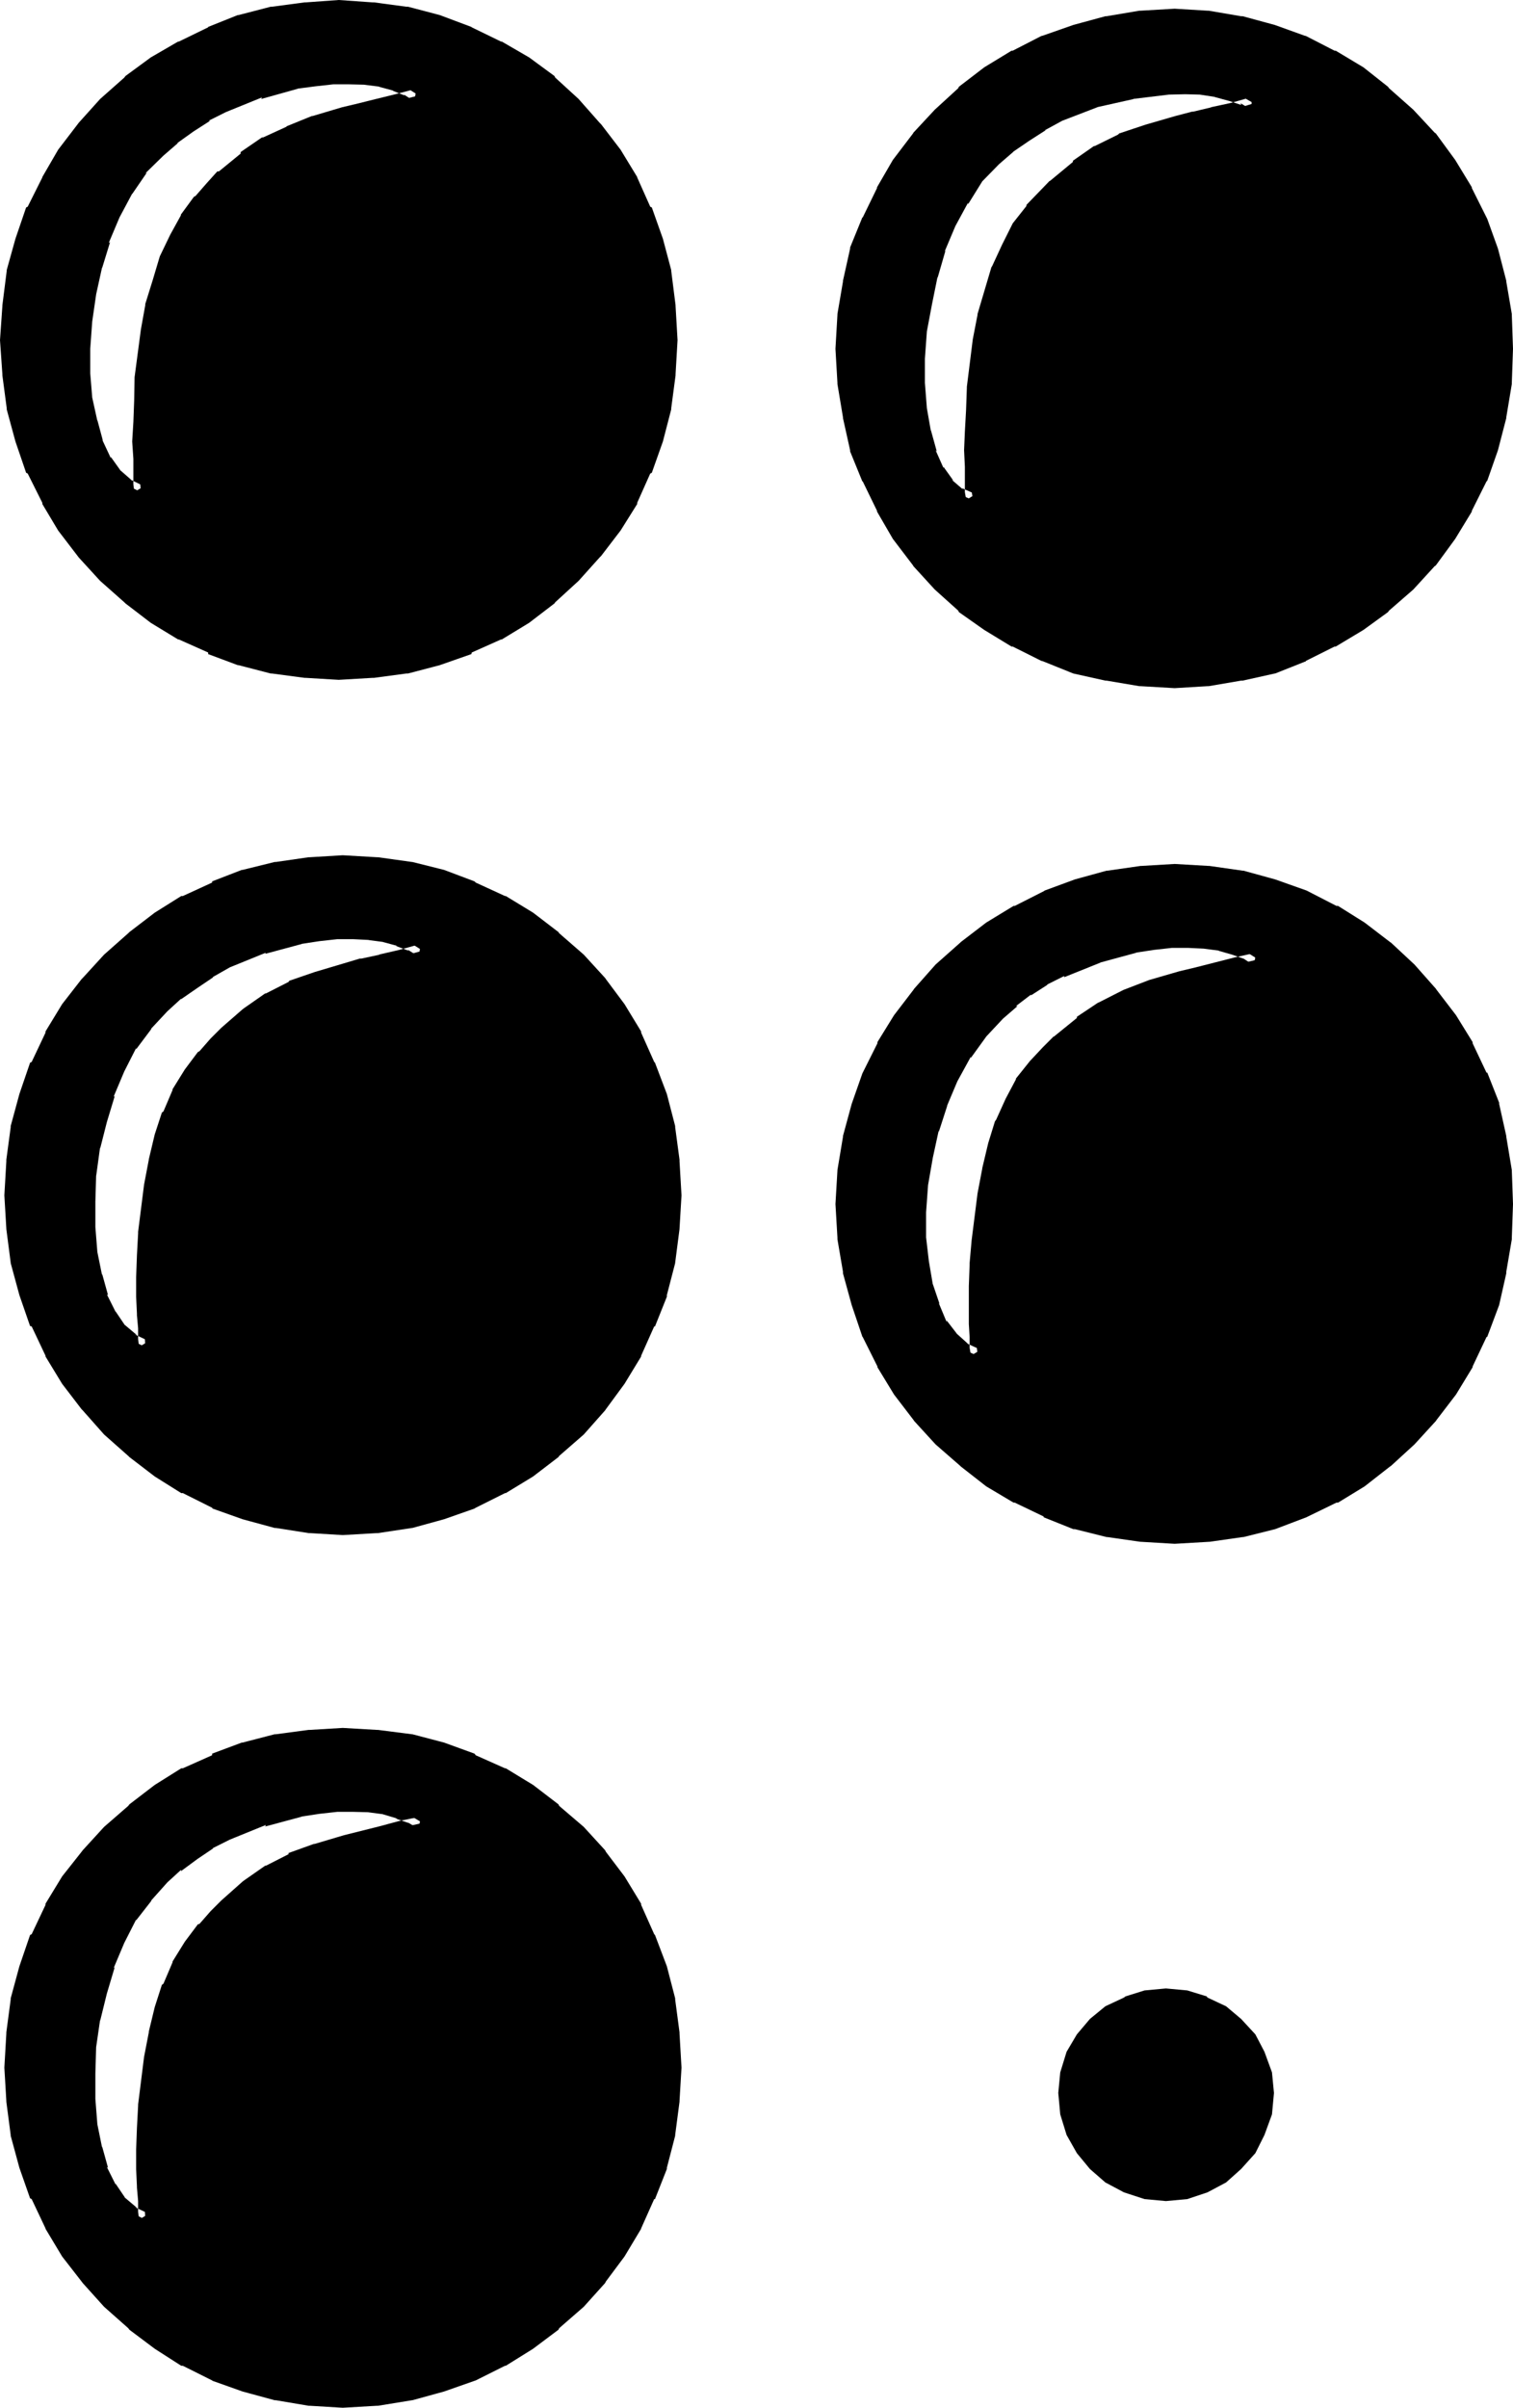
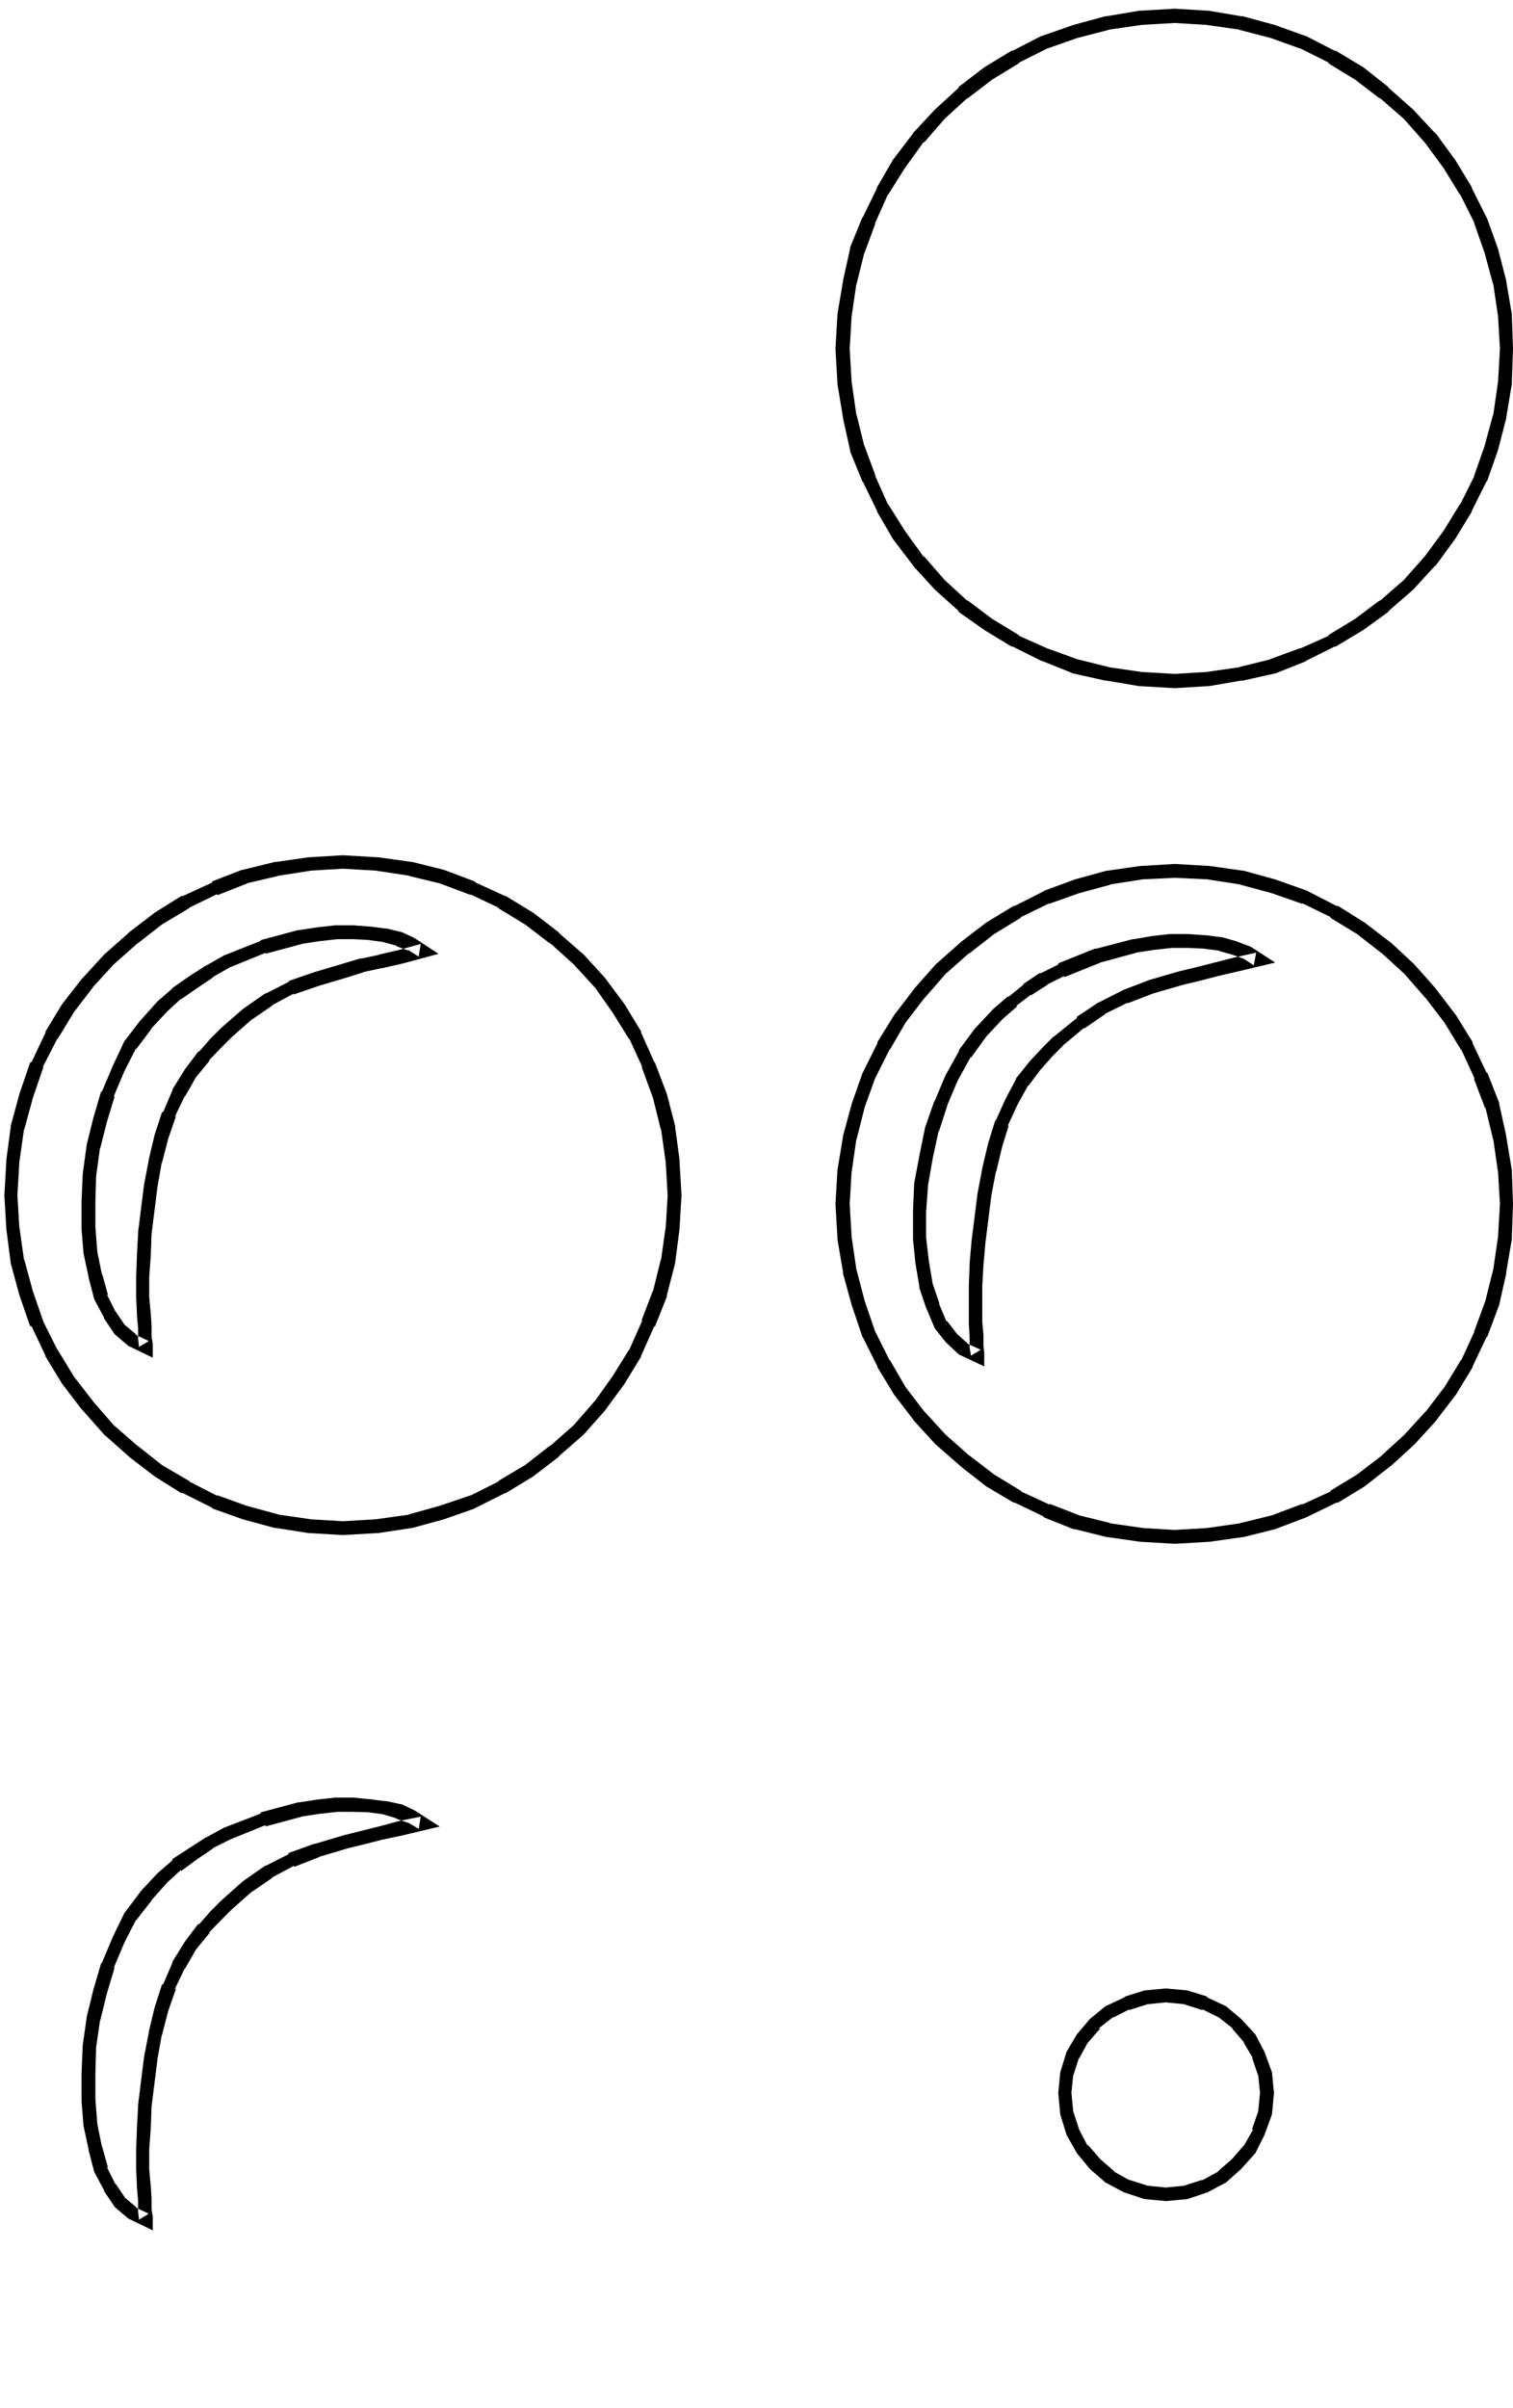
<svg xmlns="http://www.w3.org/2000/svg" xmlns:ns1="http://sodipodi.sourceforge.net/DTD/sodipodi-0.dtd" xmlns:ns2="http://www.inkscape.org/namespaces/inkscape" version="1.0" width="97.104mm" height="154.457mm" id="svg12" ns1:docname="Braille- Q.wmf">
  <ns1:namedview id="namedview12" pagecolor="#ffffff" bordercolor="#000000" borderopacity="0.25" ns2:showpageshadow="2" ns2:pageopacity="0.0" ns2:pagecheckerboard="0" ns2:deskcolor="#d1d1d1" ns2:document-units="mm" />
  <defs id="defs1">
    <pattern id="WMFhbasepattern" patternUnits="userSpaceOnUse" width="6" height="6" x="0" y="0" />
  </defs>
-   <path style="fill:#000000;fill-opacity:1;fill-rule:evenodd;stroke:none" d="m 39.264,243.936 -4.032,4.512 -3.648,4.992 -2.784,5.664 -2.592,6.144 -1.92,6.24 -1.632,6.528 -0.96,6.72 -0.192,6.624 v 6.528 l 0.384,5.76 1.248,5.664 1.344,5.184 2.208,4.416 2.304,3.36 3.072,2.784 3.168,1.536 v -0.48 l -0.096,-1.536 v -2.592 l -0.192,-3.456 -0.288,-4.128 v -4.704 l 0.288,-5.376 0.192,-5.28 1.44,-11.712 1.152,-5.76 1.44,-5.952 1.728,-5.376 2.496,-5.376 2.688,-4.608 3.456,-4.224 2.688,-3.072 2.592,-2.592 5.184,-4.512 5.28,-3.552 5.376,-2.784 6.144,-2.112 7.104,-2.208 3.84,-1.152 4.608,-0.96 4.992,-1.152 5.184,-1.44 -2.592,-1.632 -3.072,-1.152 -3.552,-0.96 -3.744,-0.48 -3.84,-0.288 h -4.224 l -4.224,0.48 -4.512,0.768 -8.928,2.304 -8.736,3.552 -4.128,2.4 -4.032,2.592 -4.032,2.784 z m 0,211.296 -4.032,4.608 -3.648,4.8 -2.784,5.664 -2.592,6.144 -1.92,6.432 -1.632,6.624 -0.96,6.624 -0.192,6.624 v 6.336 l 0.384,6.144 1.248,5.664 1.344,5.184 2.208,4.32 2.304,3.36 3.072,2.784 3.168,1.632 v -0.48 l -0.096,-1.632 v -2.592 l -0.192,-3.36 -0.288,-4.224 v -4.704 l 0.288,-5.28 0.192,-5.376 1.44,-11.616 1.152,-5.856 1.44,-5.952 1.728,-5.376 2.496,-5.28 2.688,-4.704 3.456,-4.224 2.688,-3.072 2.592,-2.592 5.184,-4.512 5.28,-3.552 5.376,-2.688 6.144,-2.496 7.104,-2.016 3.84,-1.056 4.608,-1.056 4.992,-1.344 5.184,-1.152 -2.592,-1.536 -3.072,-1.152 -3.552,-0.96 -3.744,-0.48 -3.84,-0.384 h -4.224 l -4.224,0.48 -4.512,0.864 -8.928,2.208 -8.736,3.552 -4.128,2.112 -4.032,2.592 -4.032,2.88 z m 245.664,-290.208 -8.256,-0.288 -8.064,-1.344 -7.776,-1.728 -7.392,-2.976 -7.104,-3.168 -6.624,-4.032 -6.144,-4.512 -5.664,-5.184 -5.184,-5.664 -4.704,-6.528 -4.032,-6.624 -3.264,-6.912 -2.88,-7.392 -1.728,-7.776 -1.152,-8.064 -0.48,-8.256 0.48,-8.256 1.152,-7.776 1.728,-7.776 2.88,-7.392 3.264,-6.912 4.032,-6.624 4.704,-6.528 5.184,-5.664 5.664,-5.184 6.144,-4.608 6.624,-4.032 7.104,-3.552 7.392,-2.592 7.776,-2.112 8.064,-1.152 8.256,-0.48 7.968,0.48 8.064,1.152 7.776,2.112 7.2,2.592 7.104,3.552 6.624,4.032 6.144,4.608 5.856,5.184 5.184,5.664 4.704,6.528 4.032,6.624 3.552,6.912 2.592,7.392 2.112,7.776 1.056,7.776 0.48,8.256 -0.48,8.256 -1.056,8.064 -2.112,7.776 -2.592,7.392 -3.552,6.912 -4.032,6.624 -4.704,6.528 -5.184,5.664 -5.856,5.184 -6.144,4.512 -6.624,4.032 -7.104,3.168 -7.2,2.976 -7.776,1.728 -8.064,1.344 z m -202.752,-1.728 -7.968,-0.48 -8.064,-1.152 -7.776,-1.92 -7.296,-2.976 -7.104,-3.168 -6.432,-4.032 -6.144,-4.704 -5.952,-5.184 -5.184,-5.664 -4.704,-6.144 -4.032,-6.624 -3.552,-7.104 -2.592,-7.584 -2.112,-7.776 -1.152,-8.064 -0.48,-8.256 0.48,-8.256 1.152,-8.256 2.112,-7.584 2.592,-7.584 3.552,-6.912 4.032,-6.624 4.704,-6.144 5.184,-6.048 5.952,-5.184 6.144,-4.512 6.432,-4.032 7.104,-3.168 7.296,-2.976 7.776,-1.728 8.064,-1.344 7.968,-0.48 8.16,0.48 8.16,1.344 7.68,1.728 7.584,2.976 7.008,3.168 6.624,4.032 6.144,4.512 5.664,5.184 5.184,6.048 4.608,6.144 4.128,6.624 3.168,6.912 2.976,7.584 1.92,7.584 1.056,8.256 0.576,8.256 -0.576,8.256 -1.056,8.064 -1.92,7.776 -2.976,7.584 -3.168,7.104 -4.128,6.624 -4.608,6.144 -5.184,5.664 -5.664,5.184 -6.144,4.704 -6.624,4.032 -7.008,3.168 -7.584,2.976 -7.68,1.92 -8.16,1.152 z m 202.752,209.376 -8.064,-0.48 -7.968,-1.248 -7.68,-1.824 -7.296,-2.88 -7.104,-3.264 -6.624,-4.032 -6.144,-4.704 -5.856,-5.184 -5.184,-5.76 -4.608,-6.144 -4.032,-6.432 -3.648,-7.2 -2.496,-7.584 -2.112,-7.68 -1.152,-8.16 -0.48,-8.16 0.48,-8.16 1.152,-7.872 2.112,-7.968 2.496,-7.2 3.648,-7.104 4.032,-6.624 4.608,-6.144 5.184,-5.856 5.856,-5.184 6.144,-4.704 6.624,-4.032 7.104,-3.552 7.296,-2.592 7.68,-2.112 7.968,-1.248 8.064,-0.48 8.256,0.48 7.872,1.248 7.968,2.112 7.392,2.592 7.104,3.552 6.624,4.032 6.144,4.704 5.664,5.184 5.184,5.856 4.704,6.144 3.84,6.624 3.456,7.104 2.688,7.2 2.016,7.968 1.056,7.872 0.48,8.16 -0.48,8.16 -1.056,8.16 -2.016,7.68 -2.688,7.584 -3.456,7.2 -3.84,6.432 -4.704,6.144 -5.184,5.76 -5.664,5.184 -6.144,4.704 -6.624,4.032 -7.104,3.264 -7.392,2.88 -7.968,1.824 -7.872,1.248 z m -201.792,-2.208 -7.968,-0.384 -8.064,-1.248 -7.776,-2.112 -7.296,-2.592 -7.104,-3.552 -6.624,-4.032 -5.952,-4.704 -5.952,-5.184 -5.184,-5.952 -4.704,-6.144 -4.032,-6.432 -3.552,-7.104 -2.592,-7.488 -2.112,-7.776 -1.152,-7.872 -0.48,-8.064 0.48,-8.256 1.152,-8.064 2.112,-7.776 2.592,-7.584 3.552,-7.104 4.032,-6.624 4.704,-6.144 5.184,-5.664 5.952,-5.184 5.952,-4.704 6.624,-4.032 7.104,-3.264 7.296,-2.88 7.776,-1.92 8.064,-1.152 7.968,-0.48 8.256,0.48 8.16,1.152 7.584,1.92 7.488,2.88 7.104,3.264 6.624,4.032 6.144,4.704 5.856,5.184 5.088,5.664 4.608,6.144 4.032,6.624 3.168,7.104 2.976,7.584 1.728,7.776 1.344,8.064 0.48,8.256 -0.48,8.064 -1.344,7.872 -1.728,7.776 -2.976,7.488 -3.168,7.104 -4.032,6.432 -4.608,6.144 -5.088,5.952 -5.856,5.184 -6.144,4.704 -6.624,4.032 -7.104,3.552 -7.488,2.592 -7.584,2.112 -8.16,1.248 z m 199.68,161.568 -4.992,-0.48 -4.32,-1.44 -4.416,-2.4 -3.552,-3.072 -2.88,-3.456 -2.4,-4.32 -1.536,-4.512 -0.48,-4.896 0.48,-4.704 1.536,-4.512 2.4,-4.032 2.88,-3.552 3.552,-2.784 4.416,-2.208 4.32,-1.344 4.992,-0.48 4.896,0.48 4.512,1.344 4.224,2.208 3.552,2.784 3.072,3.552 2.4,4.032 1.248,4.512 0.48,4.704 -0.48,4.896 -1.248,4.512 -2.4,4.32 -3.072,3.456 -3.552,3.072 -4.224,2.4 -4.512,1.44 z m -199.68,49.92 -7.968,-0.288 -8.064,-1.344 -7.776,-2.112 -7.296,-2.592 -7.104,-3.552 -6.624,-4.032 -5.952,-4.608 -5.952,-5.184 -5.184,-6.048 -4.704,-6.144 -4.032,-6.432 -3.552,-7.104 -2.592,-7.392 -2.112,-7.776 -1.152,-7.968 -0.48,-8.064 0.48,-8.256 1.152,-8.064 2.112,-7.776 2.592,-7.584 3.552,-7.104 4.032,-6.624 4.704,-6.144 5.184,-5.664 5.952,-5.184 5.952,-4.608 6.624,-4.128 7.104,-3.168 7.296,-2.976 7.776,-1.92 8.064,-1.056 7.968,-0.576 8.256,0.576 8.16,1.056 7.584,1.92 7.488,2.976 7.104,3.168 6.624,4.128 6.144,4.608 5.856,5.184 5.088,5.664 4.608,6.144 4.032,6.624 3.168,7.104 2.976,7.584 1.728,7.776 1.344,8.064 0.48,8.256 -0.48,8.064 -1.344,7.968 -1.728,7.776 -2.976,7.392 -3.168,7.104 -4.032,6.432 -4.608,6.144 -5.088,6.048 -5.856,5.184 -6.144,4.608 -6.624,4.032 -7.104,3.552 -7.488,2.592 -7.584,2.112 -8.16,1.344 z m 158.016,-543.456 -4.224,4.512 -3.552,5.472 -3.072,5.664 -2.592,6.144 -1.92,6.624 -1.44,6.624 -1.152,6.624 -0.48,6.528 v 6.432 l 0.48,6.144 0.96,5.376 1.44,5.28 1.824,4.224 2.4,3.264 2.784,2.4 3.36,1.44 v -0.48 l -0.288,-1.632 v -5.952 l -0.192,-4.032 0.192,-4.512 0.288,-5.184 0.192,-5.376 1.44,-11.616 1.152,-5.856 3.36,-11.424 2.304,-5.184 2.592,-4.896 3.36,-4.32 2.784,-3.072 2.496,-2.784 5.568,-4.512 5.184,-3.552 5.568,-2.688 6.336,-2.304 7.296,-2.112 4.032,-1.152 4.512,-0.96 4.896,-1.056 5.088,-1.536 -2.496,-1.44 -3.072,-0.768 -3.456,-0.96 -3.84,-0.48 -3.744,-0.384 -4.224,0.384 -8.736,0.96 -9.024,2.112 -8.544,3.552 -4.416,2.112 -3.84,2.496 -4.032,2.784 z m -202.848,-2.112 -4.128,4.512 -3.552,5.184 -3.072,5.952 -2.592,6.144 -1.824,6.336 -1.44,6.624 -0.96,6.624 -0.48,6.624 v 6.336 l 0.48,5.952 1.152,5.664 1.44,4.992 2.112,4.416 2.4,3.36 3.072,2.592 3.264,1.632 v -0.48 l -0.192,-1.632 v -5.952 l -0.288,-4.224 0.288,-4.704 0.192,-5.184 0.288,-5.472 1.248,-11.52 1.344,-5.952 1.632,-5.952 1.632,-5.376 2.4,-5.184 2.592,-4.608 3.168,-4.416 2.976,-3.072 2.592,-2.688 5.28,-4.608 5.184,-3.552 5.664,-2.592 6.144,-2.4 7.104,-2.112 3.84,-0.96 4.416,-1.152 4.704,-1.056 5.184,-1.344 -2.592,-1.632 -3.072,-1.056 -3.552,-1.056 -3.744,-0.48 -3.936,-0.096 h -4.128 l -4.224,0.48 -4.512,0.576 -8.928,2.496 -8.736,3.552 -4.128,2.112 -4.032,2.592 -4.128,2.688 z m 203.808,209.472 -4.224,4.512 -3.84,5.184 -3.264,5.952 -2.592,6.144 -2.112,6.336 -1.44,6.624 -1.152,6.624 -0.48,6.624 v 6.24 l 0.672,6.048 0.96,5.664 1.632,4.8 1.92,4.512 2.592,3.456 2.784,2.592 3.552,1.536 v -0.48 l -0.192,-1.632 v -2.496 l -0.288,-3.456 v -8.832 l 0.288,-5.184 0.48,-5.472 1.344,-11.712 1.248,-5.76 1.344,-6.048 1.728,-5.28 2.304,-5.184 2.592,-4.896 3.36,-4.128 2.784,-3.072 2.592,-2.592 5.472,-4.512 5.184,-3.552 5.664,-2.784 6.24,-2.4 7.296,-2.112 4.032,-0.96 4.512,-1.152 4.896,-1.152 5.184,-1.248 -2.592,-1.632 -3.264,-1.152 -3.36,-0.96 -3.744,-0.48 -4.032,-0.192 h -4.224 l -4.224,0.384 -4.512,0.768 -8.832,2.304 -9.12,3.552 -4.128,2.208 -4.128,2.592 -3.36,2.784 z" id="path1" />
  <path style="fill:#000000;fill-opacity:1;fill-rule:evenodd;stroke:none" d="m 38.208,454.176 -4.032,4.32 -0.192,0.288 -3.84,5.088 -2.784,5.76 -2.592,6.144 -0.288,0.384 -1.824,6.24 -1.632,6.624 v 0.192 l -0.96,6.624 v 0.288 l -0.288,6.624 v 6.624 l 0.48,6.048 1.248,5.76 v 0.192 l 1.344,5.184 2.4,4.512 v 0.192 l 2.592,3.84 3.264,2.784 5.952,2.88 v -3.36 l -0.288,-1.632 v 0.288 -2.88 l -0.192,-3.264 v 0.192 l -0.384,-4.224 v -4.704 l 0.384,-5.28 0.192,-5.376 v 0.192 l 1.44,-11.52 1.056,-5.952 v 0.288 l 1.536,-5.952 1.92,-5.472 -0.384,0.288 2.496,-5.184 v 0.192 l 2.688,-4.704 3.456,-4.224 -0.384,0.192 2.976,-3.072 2.592,-2.592 5.088,-4.512 -0.288,0.288 5.184,-3.552 h -0.192 l 5.376,-2.88 v 0.288 l 6.144,-2.4 H 77.28 l 7.104,-2.112 3.936,-0.96 4.512,-1.152 4.992,-1.056 8.832,-2.112 -6.144,-3.936 -3.072,-1.44 h -0.096 l -3.552,-0.768 h -0.384 l -3.648,-0.48 h -0.192 l -3.84,-0.384 h -4.416 l -4.32,0.48 -4.416,0.672 h -0.288 l -8.928,2.4 -0.288,0.384 -8.736,3.36 -4.224,2.304 h -0.096 l -4.032,2.592 -4.128,2.688 -0.096,0.384 -3.552,3.072 2.4,2.208 3.36,-3.072 -0.096,0.384 4.032,-2.976 3.84,-2.592 h -0.192 l 4.224,-2.112 8.736,-3.552 -0.192,0.384 8.928,-2.4 h -0.192 l 4.416,-0.672 4.32,-0.48 h -0.288 4.224 l 3.84,0.096 H 89.28 l 3.648,0.48 h -0.096 l 3.552,1.056 H 96 l 3.072,1.056 -0.096,-0.096 2.592,1.536 0.48,-2.976 -5.184,1.056 -4.992,1.344 -4.608,1.152 -3.84,0.96 -7.104,2.112 h -0.192 l -6.144,2.208 v 0.288 l -5.472,2.784 H 64.32 l -5.088,3.552 -0.384,0.288 -5.184,4.608 -2.592,2.592 -2.688,3.072 -0.384,0.096 -3.168,4.224 -2.976,4.8 v 0.192 l -2.208,5.184 -0.384,0.288 -1.728,5.376 -1.44,5.952 v 0.192 l -1.152,5.952 -1.44,11.52 v 0.288 l -0.288,5.376 -0.192,5.28 v 4.704 l 0.192,4.224 v 0.288 l 0.288,3.264 v -0.192 2.592 0.192 l 0.192,1.632 v -0.192 0.48 l 2.4,-1.44 -3.456,-1.632 0.576,0.192 -3.072,-2.592 0.288,0.288 -2.4,-3.552 v 0.192 l -2.112,-4.224 0.288,0.192 -1.44,-5.184 v 0.288 l -1.152,-5.664 -0.48,-6.144 v 0.192 -6.336 l 0.192,-6.624 v 0.192 l 0.96,-6.624 v 0.288 l 1.632,-6.624 1.92,-6.432 -0.288,0.288 2.592,-6.144 2.88,-5.664 v 0.192 l 3.744,-4.8 -0.192,0.096 4.032,-4.512 z" id="path2" />
  <path style="fill:#000000;fill-opacity:1;fill-rule:evenodd;stroke:none" d="m 284.928,163.392 -8.256,-0.48 h 0.192 l -7.968,-1.152 h 0.192 l -7.776,-1.92 -7.392,-2.688 0.192,0.096 -7.104,-3.168 h 0.288 l -6.624,-4.032 -6.144,-4.608 0.288,0.384 -5.664,-5.184 -5.088,-5.856 0.096,0.384 -4.704,-6.528 -4.032,-6.432 v 0.192 l -3.168,-7.104 h 0.096 L 209.664,108 v 0.192 l -1.92,-7.776 v 0.288 l -1.152,-8.064 v 0.192 l -0.48,-8.256 0.48,-8.256 v 0.288 l 1.152,-7.872 v 0.288 l 1.92,-7.776 v 0.192 l 2.688,-7.296 h -0.096 l 3.168,-7.104 v 0.192 l 4.032,-6.432 4.704,-6.528 -0.096,0.384 5.088,-5.856 5.664,-5.184 -0.288,0.384 6.144,-4.704 6.624,-4.032 h -0.288 l 7.104,-3.552 -0.192,0.096 7.392,-2.592 7.776,-2.016 h -0.192 l 7.968,-1.152 h -0.192 l 8.256,-0.48 7.968,0.48 h -0.192 l 8.064,1.152 h -0.288 l 7.776,2.016 7.2,2.592 -0.096,-0.096 7.104,3.552 h -0.384 l 6.624,4.032 6.144,4.704 -0.288,-0.384 5.952,5.184 5.184,5.856 -0.288,-0.384 4.8,6.528 3.936,6.432 V 47.04 l 3.552,7.104 -0.192,-0.288 2.592,7.392 2.112,7.776 v -0.288 l 1.152,7.872 V 76.32 l 0.48,8.256 -0.48,8.256 V 92.64 l -1.152,8.064 v -0.288 l -2.112,7.776 -2.592,7.392 0.192,-0.288 -3.552,7.104 v -0.192 l -3.936,6.432 -4.8,6.528 0.288,-0.384 -5.184,5.856 -5.952,5.184 0.288,-0.384 -6.144,4.608 -6.624,4.032 h 0.384 l -7.104,3.168 v -0.096 l -7.296,2.688 h 0.192 l -7.776,1.92 h 0.288 l -8.064,1.152 h 0.192 l -7.968,0.48 v 3.456 l 7.968,-0.48 h 0.288 l 7.872,-1.344 h 0.384 l 7.776,-1.728 h 0.096 l 7.488,-2.976 v -0.096 l 6.912,-3.456 H 324 l 6.72,-4.032 5.952,-4.32 0.288,-0.384 5.856,-5.088 5.184,-5.664 0.288,-0.192 4.704,-6.432 4.032,-6.624 v -0.192 l 3.552,-7.104 0.192,-0.192 2.592,-7.392 2.016,-7.776 v -0.192 l 1.344,-8.064 v -0.288 l 0.288,-8.256 -0.288,-8.256 v -0.192 l -1.344,-7.872 v -0.192 l -2.016,-7.776 -2.592,-7.2 -0.192,-0.384 -3.552,-7.104 V 45.408 L 352.992,38.784 348.288,32.352 348,32.16 342.816,26.592 336.96,21.408 336.672,21.024 330.72,16.32 324,12.288 h -0.288 L 316.8,8.736 316.416,8.64 309.216,6.048 301.44,3.936 h -0.384 l -7.872,-1.344 h -0.288 l -7.968,-0.48 -8.256,0.48 h -0.288 l -7.968,1.344 h -0.288 l -7.776,2.112 -7.392,2.592 -0.384,0.096 -6.912,3.552 h -0.288 l -6.624,4.032 -6.144,4.704 -0.192,0.384 -5.664,5.184 -5.184,5.568 -0.096,0.192 -4.896,6.432 -3.84,6.624 V 45.6 l -3.456,7.104 h -0.096 L 206.208,60 v 0.288 l -1.728,7.776 v 0.192 l -1.344,7.872 v 0.192 l -0.48,8.256 0.48,8.256 v 0.288 l 1.344,8.064 v 0.192 l 1.728,7.776 v 0.288 l 2.976,7.296 h 0.096 l 3.456,7.104 v 0.192 l 3.84,6.624 4.896,6.432 0.096,0.192 5.184,5.664 5.664,5.088 0.192,0.384 6.144,4.32 6.624,4.032 h 0.288 l 6.912,3.456 0.384,0.096 7.392,2.976 7.776,1.728 h 0.288 l 7.968,1.344 h 0.288 l 8.256,0.48 z" id="path3" />
-   <path style="fill:#000000;fill-opacity:1;fill-rule:evenodd;stroke:none" d="m 82.176,161.664 -7.968,-0.48 H 74.4 l -7.968,-1.344 h 0.192 l -7.776,-1.728 h 0.384 l -7.488,-2.976 v 0.384 l -6.912,-3.456 h 0.096 l -6.624,-4.032 -5.952,-4.608 0.192,0.288 -5.856,-5.376 -5.184,-5.664 0.192,0.384 -4.704,-6.144 -4.032,-6.624 v 0.192 L 9.408,113.472 9.696,113.664 7.2,106.08 5.088,98.304 v 0.192 L 3.744,90.528 v 0.192 l -0.48,-8.256 0.48,-8.256 V 74.4 l 1.344,-8.256 v 0.288 L 7.2,58.848 9.696,51.264 9.408,51.552 12.96,44.448 v 0.192 l 4.032,-6.624 4.704,-6.144 -0.192,0.288 5.184,-5.952 5.856,-5.184 -0.192,0.384 5.952,-4.512 6.624,-4.128 H 44.832 L 51.744,9.6 v 0.192 l 7.488,-2.784 h -0.384 l 7.776,-1.92 H 66.432 L 74.4,3.936 h -0.192 l 7.968,-0.48 8.16,0.48 H 90.24 l 7.872,1.152 h -0.096 l 7.68,1.92 7.584,2.784 -0.288,-0.192 7.104,3.168 h -0.192 l 6.528,4.128 6.144,4.512 -0.192,-0.384 5.664,5.184 5.184,5.952 -0.384,-0.288 4.704,6.144 4.032,6.624 v -0.192 l 3.456,7.104 -0.384,-0.288 2.976,7.584 1.728,7.584 v -0.288 l 1.344,8.256 v -0.192 l 0.48,8.256 -0.48,8.256 v -0.192 l -1.344,7.968 v -0.192 l -1.728,7.776 -2.976,7.584 0.384,-0.192 -3.456,7.008 v -0.192 l -4.032,6.624 -4.704,6.144 0.384,-0.384 -5.184,5.664 -5.664,5.376 0.192,-0.288 -6.144,4.608 -6.528,4.032 h 0.192 l -7.104,3.456 0.288,-0.384 -7.584,2.976 -7.68,1.728 h 0.096 l -7.872,1.344 h 0.096 l -8.16,0.48 v 3.168 l 8.16,-0.48 h 0.384 l 7.872,-1.056 h 0.384 l 7.68,-2.016 7.68,-2.688 0.096,-0.384 7.104,-3.168 h 0.192 l 6.624,-4.032 6.144,-4.704 0.192,-0.288 5.664,-5.184 5.088,-5.664 0.384,-0.384 4.704,-6.144 4.032,-6.432 v -0.288 l 3.168,-7.104 0.384,-0.192 2.688,-7.584 2.016,-7.776 v -0.288 l 1.056,-7.968 V 90.72 l 0.48,-8.256 -0.48,-8.256 v -0.192 l -1.056,-8.352 v -0.192 l -2.016,-7.584 -2.688,-7.584 -0.384,-0.192 -3.168,-7.104 v -0.096 l -4.032,-6.624 -4.704,-6.144 -0.384,-0.384 -5.088,-5.76 -5.664,-5.184 -0.192,-0.384 -6.144,-4.512 -6.624,-3.84 h -0.192 l -7.104,-3.456 -0.096,-0.096 -7.68,-2.88 -7.68,-2.016 H 98.592 L 90.72,0.576 H 90.336 L 82.176,0 74.208,0.576 H 73.92 l -7.968,1.056 h -0.288 l -7.776,2.016 h -0.192 l -7.2,2.88 V 6.624 L 43.392,10.08 H 43.2 l -6.624,3.84 -6.144,4.512 -0.288,0.384 -5.856,5.184 -5.184,5.76 -0.288,0.384 -4.704,6.144 -3.84,6.624 v 0.096 L 6.72,50.112 6.336,50.304 3.744,57.888 1.632,65.472 v 0.192 l -1.056,8.352 v 0.192 L 0,82.464 0.576,90.72 v 0.288 l 1.056,7.968 v 0.288 l 2.112,7.776 2.592,7.584 0.384,0.192 3.552,7.104 v 0.288 l 3.84,6.432 4.704,6.144 0.288,0.384 5.184,5.664 5.856,5.184 0.288,0.288 6.144,4.704 6.624,4.032 h 0.192 l 7.104,3.168 v 0.384 l 7.2,2.688 h 0.192 l 7.776,2.016 h 0.288 l 7.968,1.056 h 0.288 l 7.968,0.48 z" id="path4" />
  <path style="fill:#000000;fill-opacity:1;fill-rule:evenodd;stroke:none" d="m 284.928,370.944 -8.064,-0.48 h 0.288 l -8.064,-1.152 h 0.384 l -7.776,-1.92 h 0.096 l -7.2,-2.784 v 0.192 l -7.104,-3.264 h 0.288 l -6.624,-4.032 -6.144,-4.704 0.192,0.192 -5.856,-5.184 -5.184,-5.664 0.192,0.288 -4.704,-6.144 -3.84,-6.624 v 0.192 l -3.552,-7.104 0.096,0.288 -2.592,-7.584 -2.016,-7.68 v 0.096 L 206.592,300 v 0.096 l -0.48,-8.16 0.48,-8.16 v 0.384 l 1.152,-8.064 v 0.288 l 2.016,-7.968 2.592,-7.2 -0.096,0.288 3.552,-7.104 v 0.192 l 3.84,-6.624 4.704,-6.144 -0.192,0.288 5.184,-5.952 5.856,-5.184 -0.192,0.288 6.144,-4.8 6.624,-4.032 h -0.288 l 7.104,-3.456 -0.192,0.192 7.296,-2.592 7.776,-2.112 h -0.384 l 8.064,-1.248 h -0.288 l 8.064,-0.384 8.256,0.384 h -0.288 l 8.064,1.248 h -0.192 l 7.776,2.112 7.392,2.592 -0.096,-0.192 7.104,3.456 h -0.384 l 6.624,4.032 6.144,4.8 -0.288,-0.288 5.664,5.184 5.184,5.952 -0.192,-0.288 4.704,6.144 4.032,6.624 V 254.4 l 3.264,7.104 h -0.192 l 2.784,7.296 v -0.384 l 1.92,7.968 v -0.288 l 1.152,8.064 v -0.384 l 0.48,8.16 -0.48,8.16 V 300 l -1.152,7.872 v -0.096 l -1.92,7.68 -2.784,7.584 0.192,-0.288 -3.264,7.104 v -0.192 l -4.032,6.624 -4.704,6.144 0.192,-0.288 -5.184,5.664 -5.664,5.184 0.288,-0.192 -6.144,4.704 -6.624,4.032 h 0.384 l -7.104,3.264 0.096,-0.192 -7.392,2.784 -7.776,1.92 h 0.192 l -8.064,1.152 h 0.288 l -8.256,0.48 v 3.36 l 8.256,-0.48 h 0.192 l 8.064,-1.152 h 0.192 l 7.68,-1.92 7.584,-2.88 0.384,-0.192 6.912,-3.36 h 0.384 l 6.432,-3.936 6.144,-4.8 0.288,-0.192 5.664,-5.184 5.184,-5.664 0.192,-0.288 4.704,-6.144 4.032,-6.624 v -0.192 l 3.36,-7.104 0.192,-0.096 2.88,-7.68 1.728,-7.68 v -0.384 l 1.344,-7.872 v -0.384 l 0.288,-8.16 -0.288,-8.16 v -0.096 l -1.344,-8.064 v -0.192 l -1.728,-7.776 v -0.288 l -2.88,-7.296 h -0.192 l -3.36,-7.104 v -0.288 l -4.032,-6.528 -4.704,-6.144 -0.192,-0.288 -5.184,-5.856 -5.664,-5.28 -0.288,-0.192 -6.144,-4.704 -6.432,-4.032 h -0.384 l -6.912,-3.552 -0.384,-0.192 -7.584,-2.688 -7.68,-2.112 h -0.192 l -8.064,-1.152 h -0.192 l -8.256,-0.48 -8.064,0.48 h -0.192 l -8.064,1.152 h -0.192 l -7.68,2.112 -7.296,2.688 -0.288,0.192 -7.008,3.552 h -0.288 l -6.624,4.032 -6.144,4.704 -0.192,0.192 -5.952,5.28 -5.184,5.856 -0.192,0.288 -4.704,6.144 -4.032,6.528 v 0.288 l -3.552,7.104 -0.096,0.192 -2.592,7.392 -2.112,7.776 v 0.192 l -1.344,8.064 v 0.096 l -0.48,8.16 0.48,8.16 v 0.384 l 1.344,7.872 v 0.384 l 2.112,7.68 2.592,7.68 0.096,0.096 3.552,7.104 v 0.192 l 4.032,6.624 4.704,6.144 0.192,0.288 5.184,5.664 5.952,5.184 0.192,0.192 6.144,4.8 6.624,3.936 h 0.288 l 7.008,3.36 v 0.192 l 7.2,2.88 h 0.384 l 7.68,1.92 h 0.192 l 8.064,1.152 h 0.192 l 8.064,0.48 z" id="path5" />
  <path style="fill:#000000;fill-opacity:1;fill-rule:evenodd;stroke:none" d="m 83.136,368.832 -7.968,-0.48 H 75.36 L 67.392,367.2 h 0.192 l -7.776,-2.112 -7.2,-2.592 0.096,0.192 -6.912,-3.552 h 0.192 l -6.72,-3.936 -6.048,-4.8 0.288,0.288 -5.952,-5.184 -5.184,-5.952 0.288,0.288 -4.704,-6.048 -4.032,-6.624 v 0.096 l -3.552,-7.104 0.192,0.384 -2.592,-7.488 -2.112,-7.776 v 0.384 l -1.152,-8.16 v 0.384 l -0.48,-8.064 0.48,-8.256 v 0.096 L 5.856,273.6 v 0.384 l 2.112,-7.776 2.592,-7.584 -0.192,0.096 3.552,-6.912 V 252 l 4.032,-6.624 4.704,-6.144 -0.288,0.288 5.184,-5.664 5.952,-5.28 -0.288,0.288 6.048,-4.704 6.72,-4.032 h -0.192 l 6.912,-3.36 v 0.288 L 60,214.176 h -0.192 l 7.776,-1.824 h -0.192 l 7.968,-1.248 h -0.192 l 7.968,-0.48 8.256,0.48 H 91.2 l 8.256,1.248 h -0.384 l 7.584,1.824 7.68,2.88 -0.384,-0.288 7.104,3.36 h -0.288 l 6.624,4.032 6.144,4.704 -0.192,-0.288 5.856,5.28 5.184,5.664 -0.192,-0.288 4.32,6.144 4.128,6.624 v -0.192 l 3.168,6.912 -0.192,-0.096 2.784,7.584 1.92,7.776 V 273.6 l 1.152,8.064 v -0.096 l 0.48,8.256 -0.48,8.064 v -0.384 l -1.152,8.16 v -0.384 l -1.92,7.776 v -0.192 l -2.784,7.296 h 0.192 l -3.168,7.104 v -0.096 l -4.128,6.624 -4.32,6.048 0.192,-0.288 -5.184,5.952 -5.856,5.184 0.192,-0.288 -6.144,4.8 -6.624,3.936 h 0.288 l -7.104,3.552 0.384,-0.192 -7.68,2.592 -7.584,2.112 h 0.384 l -8.256,1.152 h 0.192 l -8.256,0.48 v 3.36 l 8.256,-0.48 h 0.288 l 8.256,-1.248 h 0.096 l 7.68,-2.112 7.392,-2.592 0.288,-0.192 7.104,-3.552 h 0.192 l 6.624,-4.032 6.144,-4.704 0.192,-0.288 5.952,-5.184 5.184,-5.856 0.192,-0.288 4.512,-6.144 4.032,-6.624 v -0.192 l 3.168,-7.104 h 0.192 l 2.88,-7.2 v -0.384 l 2.016,-7.776 v -0.096 l 1.056,-8.16 v -0.096 l 0.48,-8.064 -0.48,-8.256 v -0.384 l -1.056,-7.872 v -0.288 l -2.016,-7.776 -2.88,-7.584 -0.192,-0.192 -3.168,-7.104 v -0.288 l -4.032,-6.624 -4.512,-6.048 -0.192,-0.288 -5.184,-5.664 -5.952,-5.184 -0.192,-0.288 -6.144,-4.704 -6.624,-4.032 h -0.192 l -7.104,-3.264 -0.288,-0.288 -7.392,-2.784 -7.68,-1.92 H 99.936 L 91.68,207.84 h -0.288 l -8.256,-0.48 -7.968,0.48 H 74.88 l -7.968,1.152 h -0.288 l -7.776,1.92 h -0.192 l -7.2,2.784 v 0.288 l -7.104,3.264 h -0.384 l -6.432,4.032 -6.144,4.704 -0.288,0.288 -5.856,5.184 -5.184,5.664 -0.288,0.288 -4.704,6.048 -4.032,6.624 v 0.288 l -3.36,7.104 -0.384,0.192 -2.592,7.584 -2.112,7.776 v 0.288 l -1.056,7.872 v 0.384 l -0.48,8.256 0.48,8.064 v 0.096 l 1.056,8.16 v 0.096 l 2.112,7.776 2.592,7.488 0.384,0.096 3.36,7.104 v 0.192 l 4.032,6.624 4.704,6.144 0.288,0.288 5.184,5.856 5.856,5.184 0.288,0.288 6.144,4.704 6.432,4.032 h 0.384 l 7.104,3.552 0.096,0.192 7.296,2.592 7.776,2.112 h 0.288 l 7.968,1.248 h 0.288 l 7.968,0.48 z" id="path6" />
  <path style="fill:#000000;fill-opacity:1;fill-rule:evenodd;stroke:none" d="m 282.528,530.4 h 0.48 l -4.896,-0.48 h 0.192 l -4.512,-1.44 0.288,0.192 -4.128,-2.304 0.48,0.192 -3.552,-3.072 -3.072,-3.552 0.096,0.48 -2.208,-4.224 0.096,0.192 -1.44,-4.416 v 0.192 l -0.48,-4.992 v 0.48 l 0.48,-4.704 v 0.288 l 1.44,-4.512 -0.096,0.48 2.208,-4.032 -0.096,0.192 3.072,-3.552 h -0.384 l 3.552,-2.784 -0.096,0.192 4.128,-2.112 -0.288,0.288 4.512,-1.44 h -0.192 l 4.896,-0.48 h -0.48 l 4.992,0.48 h -0.288 l 4.512,1.44 -0.192,-0.288 4.224,2.112 -0.288,-0.192 3.552,2.784 h -0.192 l 3.072,3.552 -0.288,-0.192 2.4,4.032 -0.384,-0.48 1.536,4.512 v -0.288 l 0.48,4.704 v -0.48 l -0.48,4.992 v -0.192 l -1.536,4.416 0.384,-0.192 -2.4,4.224 0.288,-0.48 -3.072,3.552 -3.552,3.072 0.48,-0.192 -4.224,2.304 0.192,-0.192 -4.512,1.44 h 0.288 l -4.992,0.48 0.288,3.264 5.184,-0.48 4.896,-1.632 4.512,-2.4 3.648,-3.264 3.456,-3.84 2.208,-4.416 1.824,-4.992 0.48,-5.184 -0.48,-4.992 -1.824,-4.992 -2.208,-4.224 -3.456,-3.744 -3.648,-3.072 -4.512,-2.112 -0.192,-0.288 -4.704,-1.44 -5.184,-0.48 -5.184,0.48 -4.608,1.44 -0.384,0.288 -4.512,2.112 -3.744,3.072 -3.168,3.744 -2.496,4.224 -1.536,4.992 -0.48,4.992 0.48,5.184 1.536,4.992 2.496,4.416 3.168,3.84 3.744,3.264 4.512,2.4 4.992,1.632 5.184,0.48 z" id="path7" />
-   <path style="fill:#000000;fill-opacity:1;fill-rule:evenodd;stroke:none" d="m 83.136,580.32 -7.968,-0.48 h 0.192 l -7.968,-1.152 h 0.192 l -7.776,-2.016 -7.2,-2.592 0.096,0.096 -6.912,-3.552 h 0.192 l -6.72,-3.84 -6.048,-4.896 0.288,0.384 -5.952,-5.184 -5.184,-5.952 0.288,0.288 -4.704,-6.144 -4.032,-6.624 v 0.192 l -3.552,-7.104 0.192,0.288 -2.592,-7.392 -2.112,-7.776 v 0.288 l -1.152,-8.064 v 0.288 l -0.48,-8.064 0.48,-8.256 v 0.192 l 1.152,-8.064 v 0.288 l 2.112,-7.776 2.592,-7.584 -0.192,0.192 3.552,-6.912 v 0.096 l 4.032,-6.624 4.704,-6.144 -0.288,0.384 5.184,-5.664 5.952,-5.376 -0.288,0.384 6.048,-4.704 6.72,-4.032 h -0.192 l 6.912,-3.456 v 0.384 L 60,425.664 h -0.192 l 7.776,-1.728 h -0.192 l 7.968,-1.344 h -0.192 l 7.968,-0.48 8.256,0.48 H 91.2 l 8.256,1.344 h -0.384 l 7.584,1.728 7.68,2.976 -0.384,-0.384 7.104,3.456 h -0.288 l 6.624,4.032 6.144,4.704 -0.192,-0.384 5.856,5.376 5.184,5.664 -0.192,-0.384 4.32,6.144 4.128,6.624 v -0.096 l 3.168,6.912 -0.192,-0.192 2.784,7.584 1.92,7.776 v -0.288 l 1.152,8.064 v -0.192 l 0.48,8.256 -0.48,8.064 v -0.288 l -1.152,8.064 v -0.288 l -1.92,7.776 v -0.192 l -2.784,7.296 h 0.192 l -3.168,7.104 v -0.192 l -4.128,6.624 -4.32,6.144 0.192,-0.288 -5.184,5.952 -5.856,5.184 0.192,-0.384 -6.144,4.896 -6.624,3.84 h 0.288 l -7.104,3.552 0.384,-0.096 -7.68,2.592 -7.584,2.016 h 0.384 L 91.2,579.84 h 0.192 l -8.256,0.48 v 3.456 l 8.256,-0.48 h 0.288 l 8.256,-1.344 h 0.096 l 7.68,-2.112 7.392,-2.592 0.288,-0.096 7.104,-3.552 h 0.192 l 6.624,-4.128 6.144,-4.608 0.192,-0.384 5.952,-5.184 5.184,-5.76 0.192,-0.384 4.512,-6.048 4.032,-6.72 v -0.096 l 3.168,-7.104 h 0.192 l 2.88,-7.296 V 525.6 l 2.016,-7.776 v -0.192 l 1.056,-8.064 v -0.192 l 0.48,-8.064 -0.48,-8.256 v -0.288 l -1.056,-7.968 v -0.288 l -2.016,-7.776 -2.88,-7.584 -0.192,-0.192 -3.168,-7.104 v -0.288 l -4.032,-6.624 -4.512,-5.952 -0.192,-0.384 -5.184,-5.664 -5.952,-5.088 -0.192,-0.384 -6.144,-4.704 -6.624,-4.032 h -0.192 l -7.104,-3.168 -0.288,-0.384 -7.392,-2.688 -7.68,-2.016 h -0.096 l -8.256,-1.056 h -0.288 l -8.256,-0.48 -7.968,0.48 H 74.88 l -7.968,1.056 h -0.288 l -7.776,2.016 h -0.192 l -7.2,2.688 v 0.384 l -7.104,3.168 h -0.384 l -6.432,4.032 -6.144,4.704 -0.288,0.384 -5.856,5.088 -5.184,5.664 -0.288,0.384 -4.704,5.952 -4.032,6.624 v 0.288 l -3.36,7.104 -0.384,0.192 -2.592,7.584 -2.112,7.776 v 0.288 l -1.056,7.968 v 0.288 l -0.48,8.256 0.48,8.064 v 0.192 l 1.056,8.064 v 0.192 l 2.112,7.776 2.592,7.392 0.384,0.192 3.36,7.104 v 0.096 l 4.032,6.72 4.704,6.048 0.288,0.384 5.184,5.76 5.856,5.184 0.288,0.384 6.144,4.608 6.432,4.128 h 0.384 l 7.104,3.552 0.096,0.096 7.296,2.592 7.776,2.112 h 0.288 l 7.968,1.344 h 0.288 l 7.968,0.48 z" id="path8" />
-   <path style="fill:#000000;fill-opacity:1;fill-rule:evenodd;stroke:none" d="m 240,37.344 -4.32,4.704 -3.744,5.472 v 0.192 l -3.072,5.664 -2.592,6.144 -0.192,0.288 -1.92,6.624 v 0.192 l -1.44,6.624 -1.152,6.624 -0.48,6.624 v 6.816 l 0.48,6.144 0.96,5.472 v 0.192 l 1.536,5.28 0.096,0.192 1.92,4.224 2.592,3.84 3.072,2.592 5.856,2.304 v -3.072 l -0.192,-1.632 v 0.288 -5.952 l -0.288,-4.032 0.288,-4.512 0.192,-5.184 0.288,-5.376 v 0.192 l 1.344,-11.52 1.248,-5.952 v 0.288 l 3.264,-11.424 -0.288,0.288 2.4,-5.184 2.592,-4.992 v 0.384 l 3.168,-4.416 -0.096,0.288 2.88,-2.976 2.592,-2.976 h -0.288 l 5.472,-4.512 v 0.288 l 5.184,-3.552 h -0.384 l 5.664,-2.88 -0.096,0.288 6.24,-2.016 7.296,-2.112 4.032,-1.344 h -0.192 l 4.416,-0.96 h 0.288 l 4.896,-1.152 9.024,-2.592 -6.144,-3.168 -3.36,-1.344 -3.552,-0.96 h -0.192 l -3.744,-0.288 h -0.288 l -3.744,-0.384 -4.224,0.384 h -0.288 l -8.736,0.768 h -0.192 l -8.832,2.304 -0.384,0.096 -8.64,3.648 -4.224,2.016 h -0.384 l -3.84,2.592 -4.032,2.976 -0.288,0.096 -3.456,3.072 2.304,2.496 3.552,-3.072 -0.192,0.096 3.936,-2.688 4.032,-2.592 h -0.192 l 4.224,-2.304 8.736,-3.36 -0.384,0.096 L 275.04,24 h -0.288 l 8.736,-1.056 h -0.192 l 4.224,-0.096 3.744,0.096 h -0.192 l 3.744,0.576 h -0.192 l 3.552,0.96 2.88,0.96 -0.096,-0.384 2.592,1.536 0.096,-3.072 -5.088,1.44 -4.896,1.056 h 0.192 l -4.416,1.056 h -0.288 l -4.032,1.056 -7.296,2.112 -6.336,2.112 -0.288,0.288 -5.664,2.784 h -0.192 l -5.088,3.552 v 0.288 l -5.568,4.608 h -0.096 L 252,46.56 l -2.976,3.072 -0.096,0.384 -3.264,4.128 -2.592,5.184 -2.4,5.184 -0.192,0.288 -3.36,11.328 v 0.192 l -1.152,5.952 -1.44,11.52 v 0.288 l -0.192,5.376 -0.288,5.184 -0.192,4.512 0.192,4.032 v 5.952 0.192 l 0.288,1.632 v -0.192 0.48 l 2.304,-1.44 -3.264,-1.44 0.192,0.288 -2.784,-2.4 0.48,0.288 -2.4,-3.36 v 0.288 l -1.92,-4.32 0.288,0.288 -1.44,-5.184 v 0.192 l -0.96,-5.472 -0.48,-6.144 v 0.288 -6.432 0.288 l 0.48,-6.624 1.248,-6.624 1.344,-6.624 v 0.288 l 1.92,-6.624 -0.192,0.192 2.592,-6.144 3.072,-5.664 v 0.384 l 3.456,-5.568 -0.192,0.192 4.224,-4.32 z" id="path9" />
-   <path style="fill:#000000;fill-opacity:1;fill-rule:evenodd;stroke:none" d="m 37.248,35.232 -4.224,4.608 -0.384,0.096 -3.36,5.184 v 0.288 l -3.072,5.856 -2.592,6.144 -0.288,0.288 -1.824,6.336 v 0.288 l -1.44,6.624 -0.96,6.528 -0.48,6.624 v 6.912 l 0.48,5.856 1.152,5.664 v 0.288 l 1.44,4.896 0.192,0.288 2.208,4.704 2.592,3.552 3.264,2.88 5.76,2.784 v -3.264 l -0.096,-1.824 v 0.384 -5.952 l -0.384,-4.224 0.384,-4.704 0.096,-5.184 0.384,-5.472 v 0.288 l 1.44,-11.616 1.152,-5.952 v 0.288 l 1.632,-5.952 1.536,-5.376 -0.096,0.192 2.208,-5.184 2.592,-4.704 v 0.192 l 3.456,-4.224 -0.384,0.384 2.976,-3.072 2.496,-2.976 h -0.288 l 5.472,-4.512 v 0.384 l 5.184,-3.552 H 65.28 l 5.568,-2.592 v 0.096 l 6.144,-2.208 H 76.8 l 7.104,-2.304 3.84,-0.768 4.416,-1.344 4.704,-1.152 L 105.696,24 99.552,20.064 96.48,18.816 h -0.096 l -3.552,-0.96 H 92.64 l -3.84,-0.48 h -0.192 l -3.936,-0.384 h -4.32 l -4.224,0.48 -4.512,0.864 h -0.288 l -8.928,2.208 -0.096,0.384 -8.736,3.552 -4.416,2.112 H 48.96 l -4.032,2.496 -4.032,2.784 -0.096,0.288 -3.552,3.072 2.4,2.496 3.552,-3.072 -0.288,0.096 4.032,-2.88 4.032,-2.592 H 50.592 L 54.816,27.168 63.552,23.616 63.36,24 72.288,21.504 h -0.192 l 4.416,-0.576 4.32,-0.48 h -0.288 4.128 l 3.936,0.096 H 88.32 l 3.84,0.48 h -0.288 l 3.552,0.96 h -0.192 l 2.88,1.152 -0.096,-0.192 2.496,1.632 0.48,-3.072 -5.088,1.344 L 91.2,24 l -4.224,1.056 -4.032,0.96 -7.104,2.112 h -0.192 l -6.144,2.496 v 0.096 l -5.664,2.592 h -0.288 l -5.184,3.552 v 0.384 l -5.28,4.32 h -0.384 l -2.592,2.88 -2.688,3.072 -0.384,0.192 -3.168,4.32 v 0.192 l -2.592,4.704 -2.496,5.184 -0.096,0.288 -1.632,5.472 -1.824,5.856 v 0.288 l -1.056,5.856 -1.536,11.616 v 0.192 l -0.096,5.472 -0.192,5.184 -0.288,4.704 0.288,4.224 v 5.952 0.192 l 0.192,1.728 v -0.288 0.48 l 2.4,-1.44 -3.36,-1.632 0.48,0.288 -3.072,-2.688 0.288,0.288 -2.4,-3.36 v 0.288 l -2.112,-4.512 0.192,0.288 -1.344,-4.992 v 0.192 l -1.248,-5.664 -0.48,-5.856 v 0.192 -6.336 0.192 l 0.48,-6.624 0.96,-6.624 1.44,-6.528 v 0.192 l 1.92,-6.24 -0.288,0.096 2.592,-6.144 3.072,-5.76 v 0.096 l 3.552,-5.184 -0.384,0.192 4.416,-4.32 z" id="path10" />
  <path style="fill:#000000;fill-opacity:1;fill-rule:evenodd;stroke:none" d="m 240.864,244.704 -4.224,4.512 -0.192,0.192 -3.84,5.184 v 0.288 l -3.264,5.856 -2.592,6.144 -0.192,0.288 -2.208,6.336 v 0.096 l -1.344,6.624 -1.248,6.624 -0.288,6.624 v 7.008 l 0.576,5.76 0.96,5.664 v 0.384 l 1.632,4.8 0.192,0.384 1.92,4.608 2.592,3.264 0.288,0.288 2.976,2.784 6.144,2.88 v -3.168 l -0.192,-1.824 v 0.288 -2.88 l -0.288,-3.168 v 0.096 -8.832 l 0.288,-5.184 v 0.096 l 0.48,-5.472 1.44,-11.424 1.152,-6.048 v 0.384 l 1.44,-6.048 1.632,-5.28 -0.288,0.192 2.4,-5.184 2.592,-4.704 v 0.192 l 3.168,-4.224 -0.096,0.192 2.688,-3.072 2.592,-2.592 h -0.096 l 5.28,-4.416 v 0.192 l 5.184,-3.552 h -0.192 l 5.664,-2.784 -0.096,0.192 6.24,-2.4 7.296,-2.112 4.032,-0.96 4.416,-1.152 4.992,-1.152 8.832,-2.112 -5.952,-3.84 -3.552,-1.344 -3.36,-0.96 h -0.192 l -3.744,-0.48 h -0.288 l -4.032,-0.288 h -4.416 l -4.32,0.48 -4.416,0.768 h -0.288 l -8.832,2.304 h -0.384 l -8.832,3.552 v 0.288 l -4.224,2.112 h -0.384 l -3.84,2.592 v 0.192 l -3.552,2.88 h -0.288 l -3.552,3.072 2.4,2.304 3.552,-3.072 h -0.384 l 3.648,-2.784 v 0.192 l 4.032,-2.592 h -0.192 l 4.224,-2.112 v 0.288 l 8.832,-3.552 h -0.096 l 8.832,-2.4 h -0.192 l 4.416,-0.672 4.32,-0.48 h -0.288 4.224 l 4.032,0.192 h -0.192 l 3.744,0.48 h -0.288 l 3.36,0.96 3.264,1.152 -0.48,-0.192 2.496,1.632 0.576,-3.072 -5.184,1.152 -4.896,1.248 -4.512,1.152 -4.032,0.96 -7.296,2.112 -6.24,2.4 -0.384,0.192 -5.664,2.88 H 266.4 l -5.184,3.456 v 0.288 l -5.568,4.512 h -0.096 l -2.592,2.592 -2.88,3.072 -0.192,0.192 -3.456,4.32 v 0.192 l -2.496,4.704 -2.304,5.088 -0.288,0.384 -1.632,5.28 -1.44,6.048 v 0.096 l -1.152,6.048 -1.44,11.424 -0.48,5.472 v 0.384 l -0.192,5.184 v 8.832 0.384 l 0.192,3.168 v -0.096 2.496 0.192 l 0.288,1.632 v -0.192 0.48 l 2.4,-1.44 -3.552,-1.632 0.48,0.192 -2.88,-2.592 0.288,0.288 -2.592,-3.36 v 0.384 l -1.92,-4.608 0.192,0.192 -1.632,-4.8 v 0.096 l -0.96,-5.664 -0.672,-5.76 v 0.096 -6.24 0.096 l 0.48,-6.624 1.152,-6.624 1.44,-6.624 v 0.384 l 2.112,-6.528 -0.192,0.384 2.592,-6.144 3.264,-5.952 v 0.288 l 3.744,-5.184 -0.192,0.192 4.224,-4.512 z" id="path11" />
  <path style="fill:#000000;fill-opacity:1;fill-rule:evenodd;stroke:none" d="m 38.208,242.784 -4.032,4.512 -0.192,0.192 -3.84,4.992 -2.784,5.952 -2.592,6.144 -0.288,0.192 -1.824,6.24 -1.632,6.528 v 0.096 l -0.96,7.008 v 0.096 l -0.288,6.624 v 6.624 l 0.48,5.856 1.248,5.856 v 0.096 l 1.344,5.184 2.4,4.512 v 0.192 l 2.592,3.84 3.264,2.784 5.952,2.88 v -3.36 l -0.288,-1.632 v 0.384 -2.976 l -0.192,-3.168 v 0.096 L 36.192,314.4 v -4.704 l 0.384,-5.376 0.192,-5.28 v 0.096 l 1.44,-11.424 1.056,-6.048 v 0.384 l 1.536,-5.952 1.92,-5.568 -0.384,0.384 2.496,-5.184 v 0.192 l 2.688,-4.704 3.456,-4.224 -0.384,0.192 2.976,-3.072 2.592,-2.592 5.088,-4.512 -0.288,0.288 5.184,-3.552 h -0.192 l 5.376,-2.88 -0.192,0.288 6.144,-2.112 7.104,-2.112 3.936,-1.248 h -0.192 l 4.512,-0.96 h 0.192 l 4.992,-1.152 8.544,-2.304 -5.856,-3.84 -3.072,-1.44 h -0.096 l -3.552,-0.864 h -0.384 l -3.648,-0.48 h -0.192 l -3.84,-0.288 h -4.416 l -4.32,0.48 -4.416,0.672 h -0.288 l -8.928,2.4 -0.288,0.288 -8.736,3.456 -4.224,2.4 h -0.096 l -4.032,2.592 -4.128,2.88 -0.096,0.192 -3.552,3.072 2.4,2.4 3.36,-3.072 -0.096,0.192 4.032,-2.784 3.84,-2.592 h -0.192 l 4.224,-2.4 8.736,-3.552 -0.192,0.288 8.928,-2.4 h -0.192 l 4.416,-0.672 4.32,-0.48 h -0.288 4.224 l 3.84,0.192 H 89.28 l 3.648,0.48 h -0.096 l 3.552,0.96 H 96 l 3.072,1.152 -0.096,-0.192 2.592,1.632 0.48,-3.072 -5.184,1.44 -4.992,1.152 h 0.288 l -4.512,0.96 h -0.384 l -3.84,1.152 -7.104,2.112 -6.144,2.112 -0.192,0.288 -5.472,2.784 H 64.32 l -5.088,3.552 -0.384,0.288 -5.184,4.512 -2.592,2.592 -2.688,3.072 -0.384,0.192 -3.168,4.224 -2.976,4.8 v 0.192 l -2.208,5.184 -0.384,0.288 -1.728,5.28 -1.44,6.048 v 0.096 l -1.152,6.048 -1.44,11.424 v 0.384 l -0.288,5.28 -0.192,5.376 v 4.704 l 0.192,4.128 v 0.384 l 0.288,3.168 v -0.096 2.592 0.096 l 0.192,1.632 v -0.192 0.48 l 2.4,-1.44 -3.456,-1.632 0.576,0.192 -3.072,-2.592 0.288,0.384 -2.4,-3.552 v 0.096 l -2.112,-4.224 0.288,0.192 -1.44,-5.184 v 0.384 l -1.152,-5.664 -0.48,-6.048 v 0.384 -6.528 l 0.192,-6.624 v 0.384 l 0.96,-7.008 v 0.384 l 1.632,-6.432 1.92,-6.336 -0.288,0.192 2.592,-6.144 2.88,-5.664 v 0.288 l 3.744,-4.992 -0.192,0.096 4.032,-4.32 z" id="path12" />
</svg>